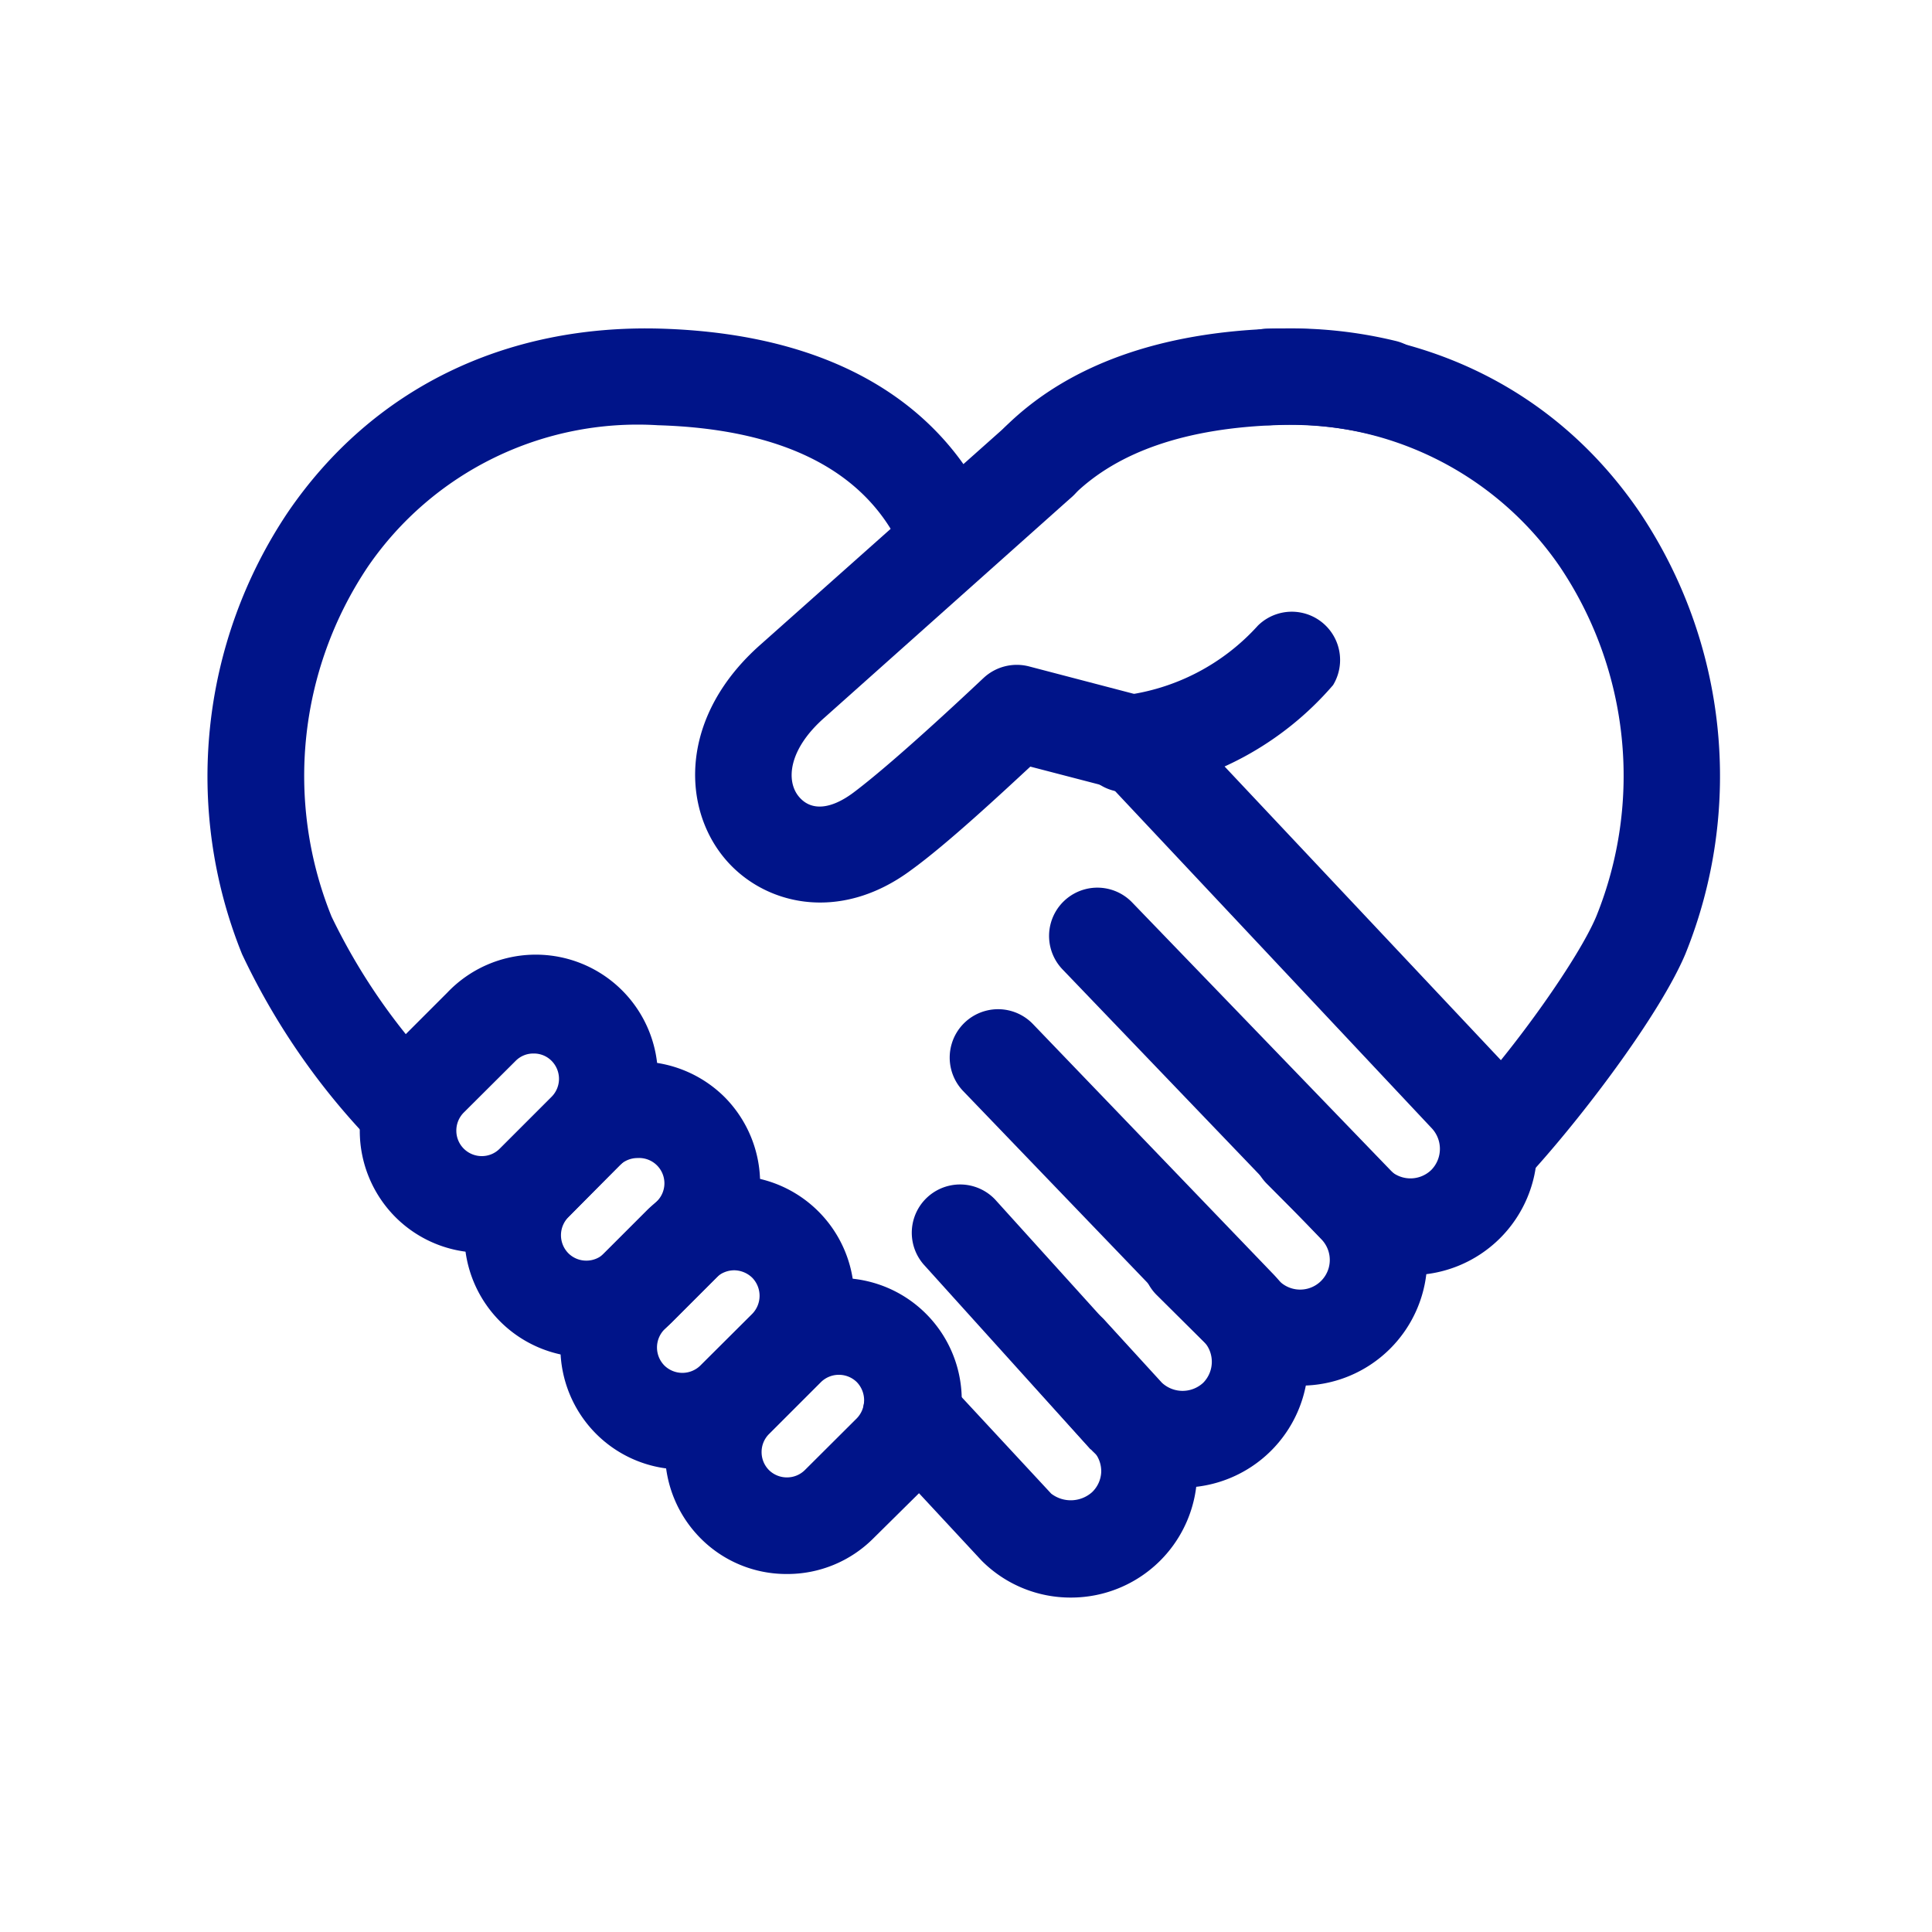
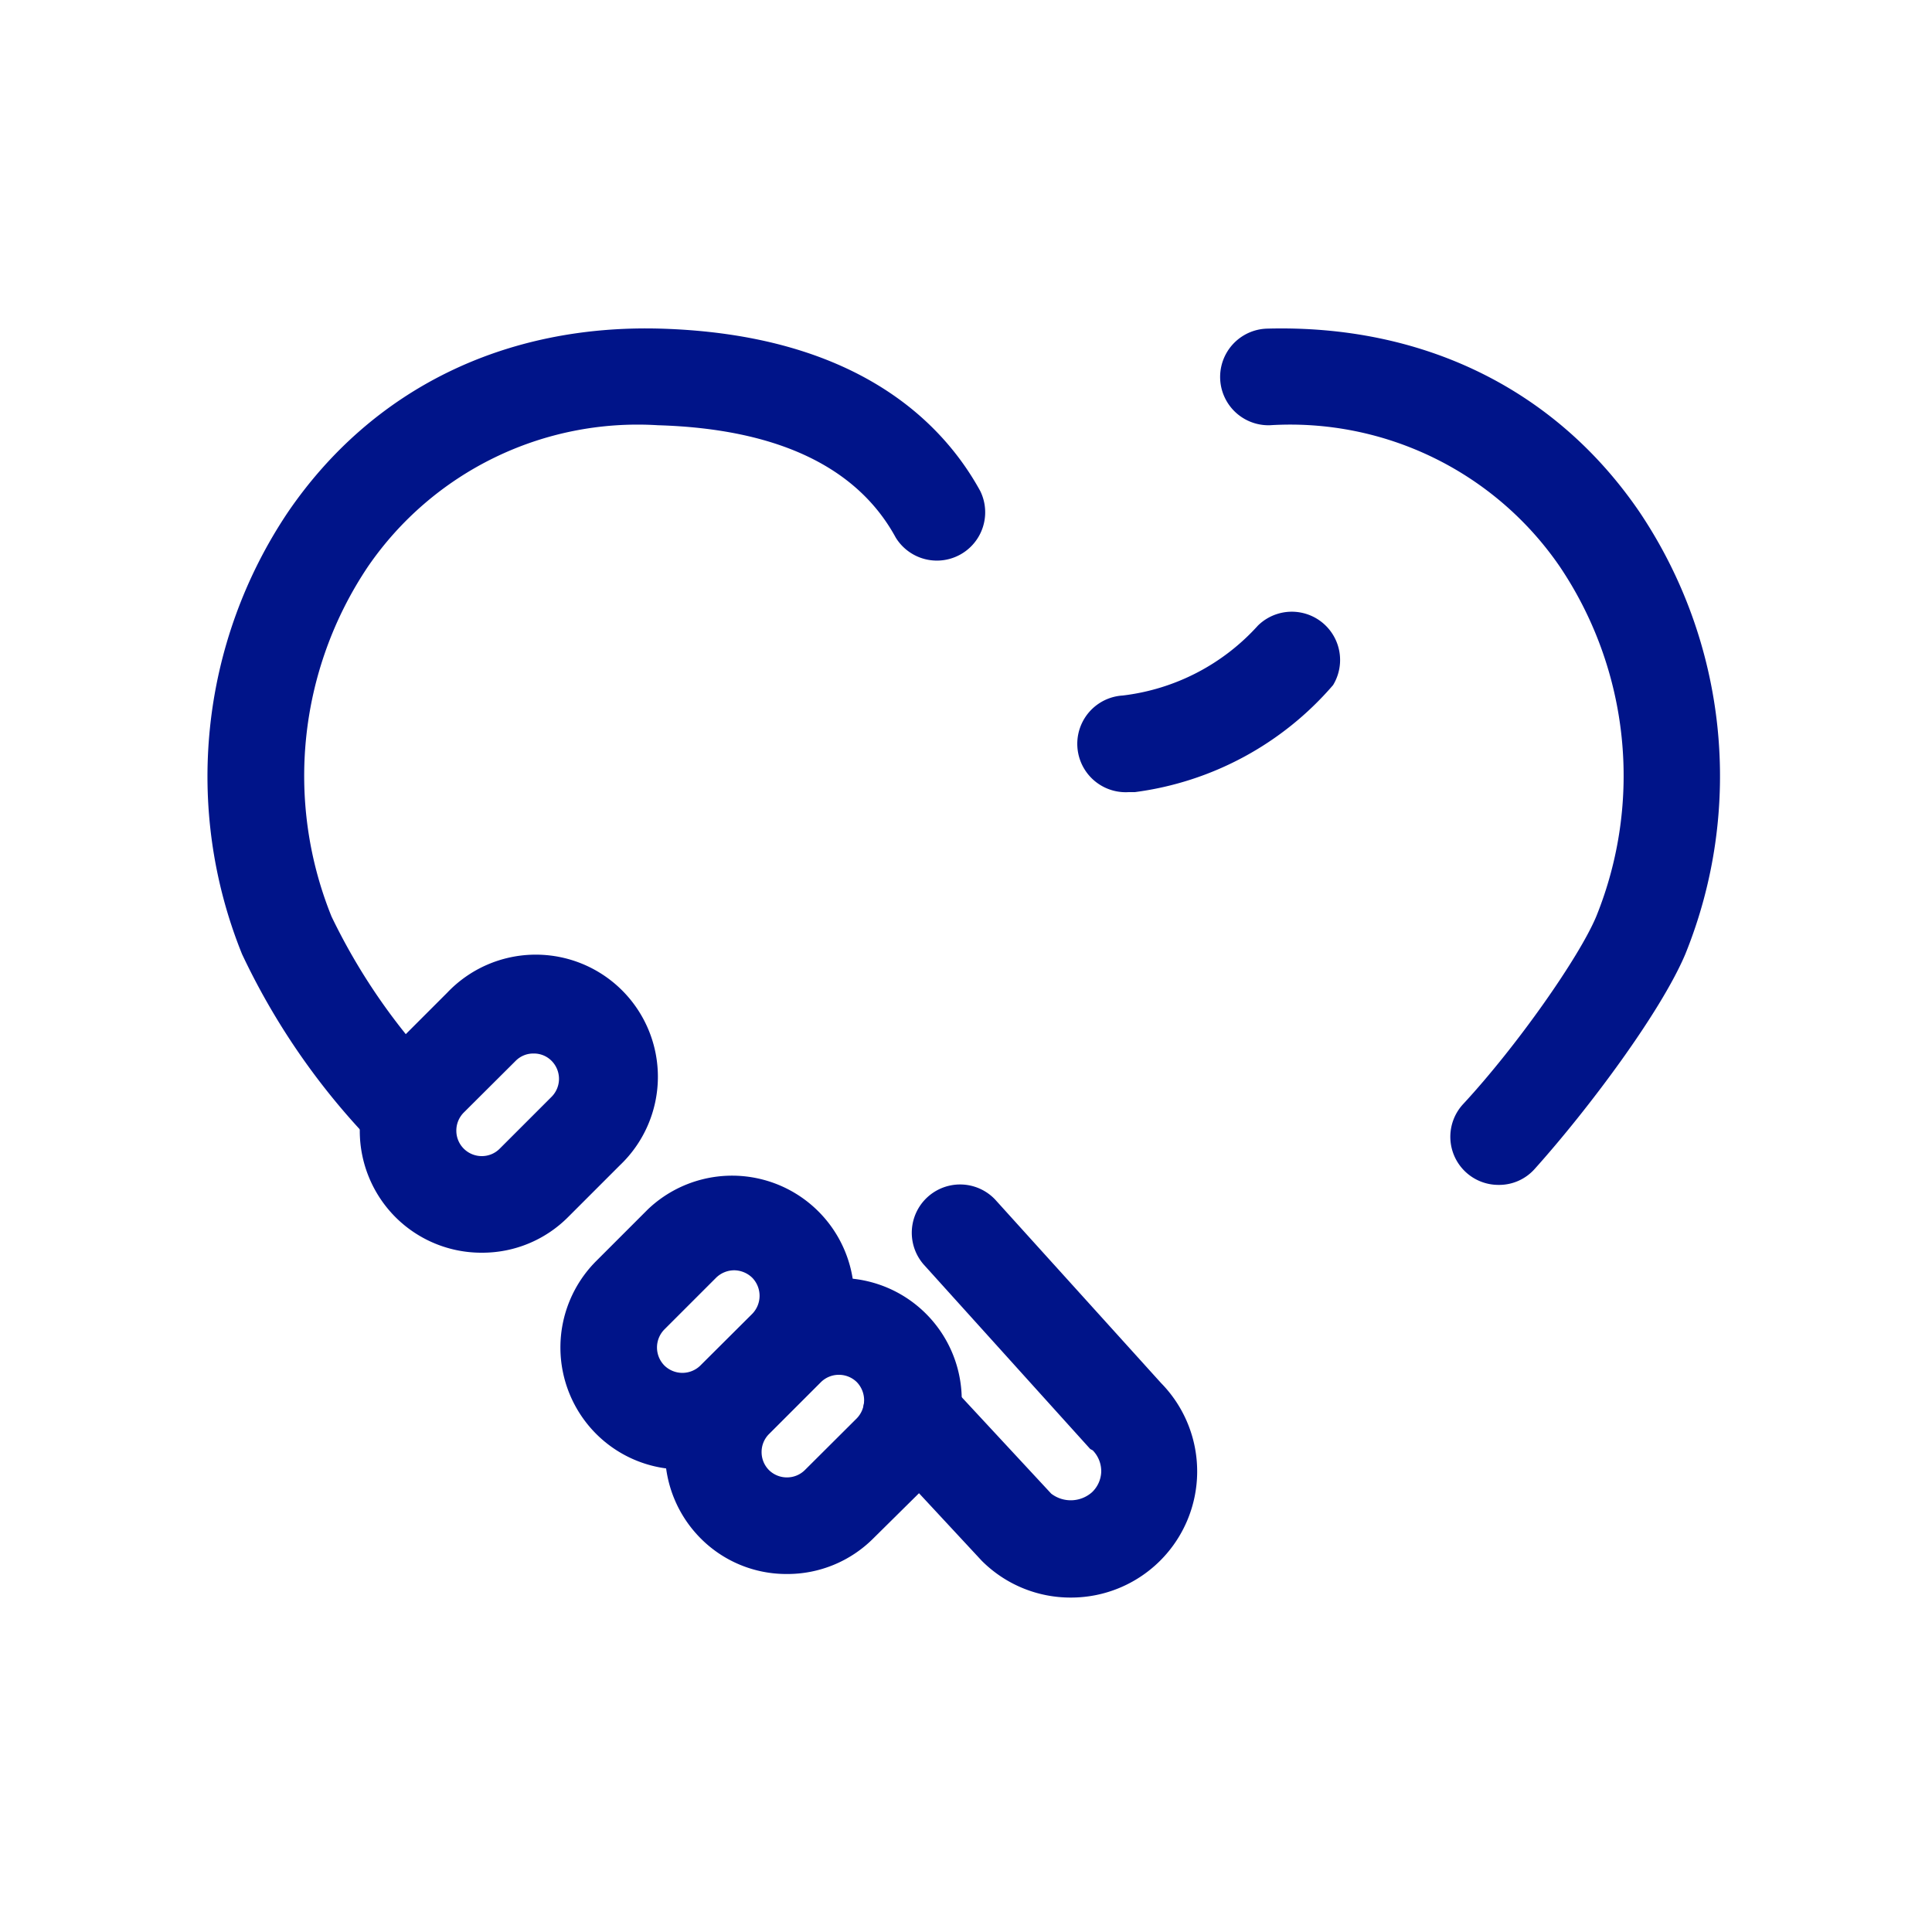
<svg xmlns="http://www.w3.org/2000/svg" id="Layer_1" data-name="Layer 1" viewBox="0 0 100 100">
  <defs>
    <style>.cls-1{fill:#001489;}</style>
  </defs>
-   <path class="cls-1" d="M53.8,26.35a2.5,2.5,0,0,1-1.75-4.28c3.23-3.18,8-4.88,14-5.06a23.06,23.06,0,0,1,6.16.63A2.5,2.5,0,1,1,71,22.49,18.05,18.05,0,0,0,66.21,22c-4.76.14-8.35,1.36-10.65,3.63A2.49,2.49,0,0,1,53.8,26.35Z" />
  <path class="cls-1" d="M20.87,59.68A2.46,2.46,0,0,1,19,58.86a36.25,36.25,0,0,1-6.47-9.47A24.54,24.54,0,0,1,14.91,26.5c4.35-6.36,11.2-9.72,19.29-9.49,10,.3,14.53,4.74,16.54,8.41a2.5,2.5,0,0,1-4.38,2.4c-2-3.67-6.16-5.63-12.31-5.81a16.93,16.93,0,0,0-15,7.31,19.43,19.43,0,0,0-1.89,18.12,31.56,31.56,0,0,0,5.57,8.06A2.5,2.5,0,0,1,22.55,59,2.47,2.47,0,0,1,20.87,59.68Z" />
  <path class="cls-1" d="M77.58,61.33a2.49,2.49,0,0,1-1.85-4.18c2.78-3,6-7.59,6.89-9.71a19.4,19.4,0,0,0-1.89-18.12,16.92,16.92,0,0,0-15-7.31,2.5,2.5,0,1,1-.15-5c8.07-.22,14.94,3.13,19.28,9.49a24.52,24.52,0,0,1,2.37,22.89c-1.27,3-5,8-7.8,11.12A2.46,2.46,0,0,1,77.58,61.33Z" />
  <path class="cls-1" d="M24.94,64.84A6.29,6.29,0,0,1,20.47,63h0a6.33,6.33,0,0,1,0-8.94l2.68-2.68a6.32,6.32,0,1,1,8.94,8.93L29.4,63A6.26,6.26,0,0,1,24.94,64.84Zm2.68-10.31a1.28,1.28,0,0,0-.93.38L24,57.59a1.32,1.32,0,0,0-.38.93,1.31,1.31,0,0,0,.38.93h0a1.32,1.32,0,0,0,.94.39,1.3,1.3,0,0,0,.93-.39l2.68-2.68a1.32,1.32,0,0,0,0-1.86A1.28,1.28,0,0,0,27.62,54.53Z" />
-   <path class="cls-1" d="M30.35,70.25a6.32,6.32,0,0,1-4.47-10.78l2.69-2.69a6.34,6.34,0,0,1,8.93,0,6.34,6.34,0,0,1,0,8.94L34.82,68.4A6.29,6.29,0,0,1,30.35,70.25ZM33,59.94a1.32,1.32,0,0,0-.93.38L29.42,63a1.33,1.33,0,0,0,0,1.87,1.31,1.31,0,0,0,.93.38,1.32,1.32,0,0,0,.93-.38L34,62.18A1.31,1.31,0,0,0,33,59.94Z" />
  <path class="cls-1" d="M35.32,76.06a6.29,6.29,0,0,1-4.47-1.85h0a6.33,6.33,0,0,1,0-8.93l2.69-2.69a6.32,6.32,0,0,1,8.93,8.94l-2.68,2.68A6.29,6.29,0,0,1,35.32,76.06ZM38,65.75a1.35,1.35,0,0,0-.93.38l-2.68,2.68a1.33,1.33,0,0,0,0,1.87h0a1.33,1.33,0,0,0,1.86,0L38.94,68a1.34,1.34,0,0,0,0-1.86A1.36,1.36,0,0,0,38,65.75Z" />
  <path class="cls-1" d="M40.73,81.47a6.25,6.25,0,0,1-4.46-1.84h0a6.33,6.33,0,0,1,0-8.94L39,68a6.31,6.31,0,1,1,8.93,8.93L45.2,79.63A6.28,6.28,0,0,1,40.73,81.47Zm2.69-10.31a1.32,1.32,0,0,0-.93.38L39.8,74.23a1.31,1.31,0,0,0-.38.93,1.32,1.32,0,0,0,.38.93h0a1.32,1.32,0,0,0,.93.38,1.31,1.31,0,0,0,.93-.38l2.69-2.68a1.35,1.35,0,0,0,0-1.87A1.32,1.32,0,0,0,43.42,71.16Z" />
-   <path class="cls-1" d="M73,66a6.54,6.54,0,0,1-4.62-1.91l-2.83-2.84a2.5,2.5,0,0,1,3.53-3.54l2.84,2.84a1.55,1.55,0,0,0,2.17,0,1.56,1.56,0,0,0,0-2.17L57.56,40.78l-4.23-1.1c-1.5,1.39-4.3,4-6.15,5.34-3.76,2.81-7.74,1.8-9.73-.66-2.19-2.7-2.23-7.34,1.92-11L52.14,22a2.5,2.5,0,1,1,3.33,3.73L42.68,37.14c-1.87,1.64-2,3.26-1.35,4.07s1.7.67,2.85-.19c2.33-1.75,6.67-5.88,6.72-5.92a2.52,2.52,0,0,1,2.35-.61l6.27,1.64a2.45,2.45,0,0,1,1.19.7l17,18.07A6.54,6.54,0,0,1,73,66Z" />
-   <path class="cls-1" d="M67.29,71.72a6.54,6.54,0,0,1-4.62-1.91L59.84,67a2.5,2.5,0,0,1,3.53-3.54l2.84,2.84a1.53,1.53,0,0,0,2.17-2.17L55,50.18a2.5,2.5,0,1,1,3.6-3.47L72,60.6a6.54,6.54,0,0,1-4.66,11.12Z" />
-   <path class="cls-1" d="M61.15,77a6.53,6.53,0,0,1-4.62-1.91L56.45,75l-3-3.34a2.5,2.5,0,0,1,3.69-3.37l3,3.28a1.57,1.57,0,0,0,2.14,0,1.55,1.55,0,0,0,0-2.17L49.86,56.48A2.5,2.5,0,1,1,53.46,53L65.81,65.85A6.54,6.54,0,0,1,61.15,77Z" />
  <path class="cls-1" d="M55.43,82.69a6.49,6.49,0,0,1-4.62-1.91l-5.48-5.9A2.5,2.5,0,0,1,49,71.48l5.41,5.83a1.66,1.66,0,0,0,2.11-.07A1.53,1.53,0,0,0,57,76.16a1.55,1.55,0,0,0-.44-1.09L56.43,75,47.8,65.44a2.5,2.5,0,0,1,3.71-3.35l8.59,9.5a6.53,6.53,0,0,1-4.67,11.1Z" />
  <path class="cls-1" d="M58.42,41a2.5,2.5,0,0,1-.31-5,11.2,11.2,0,0,0,7-3.62A2.5,2.5,0,0,1,69,35.46,16.32,16.32,0,0,1,58.74,41Z" />
</svg>